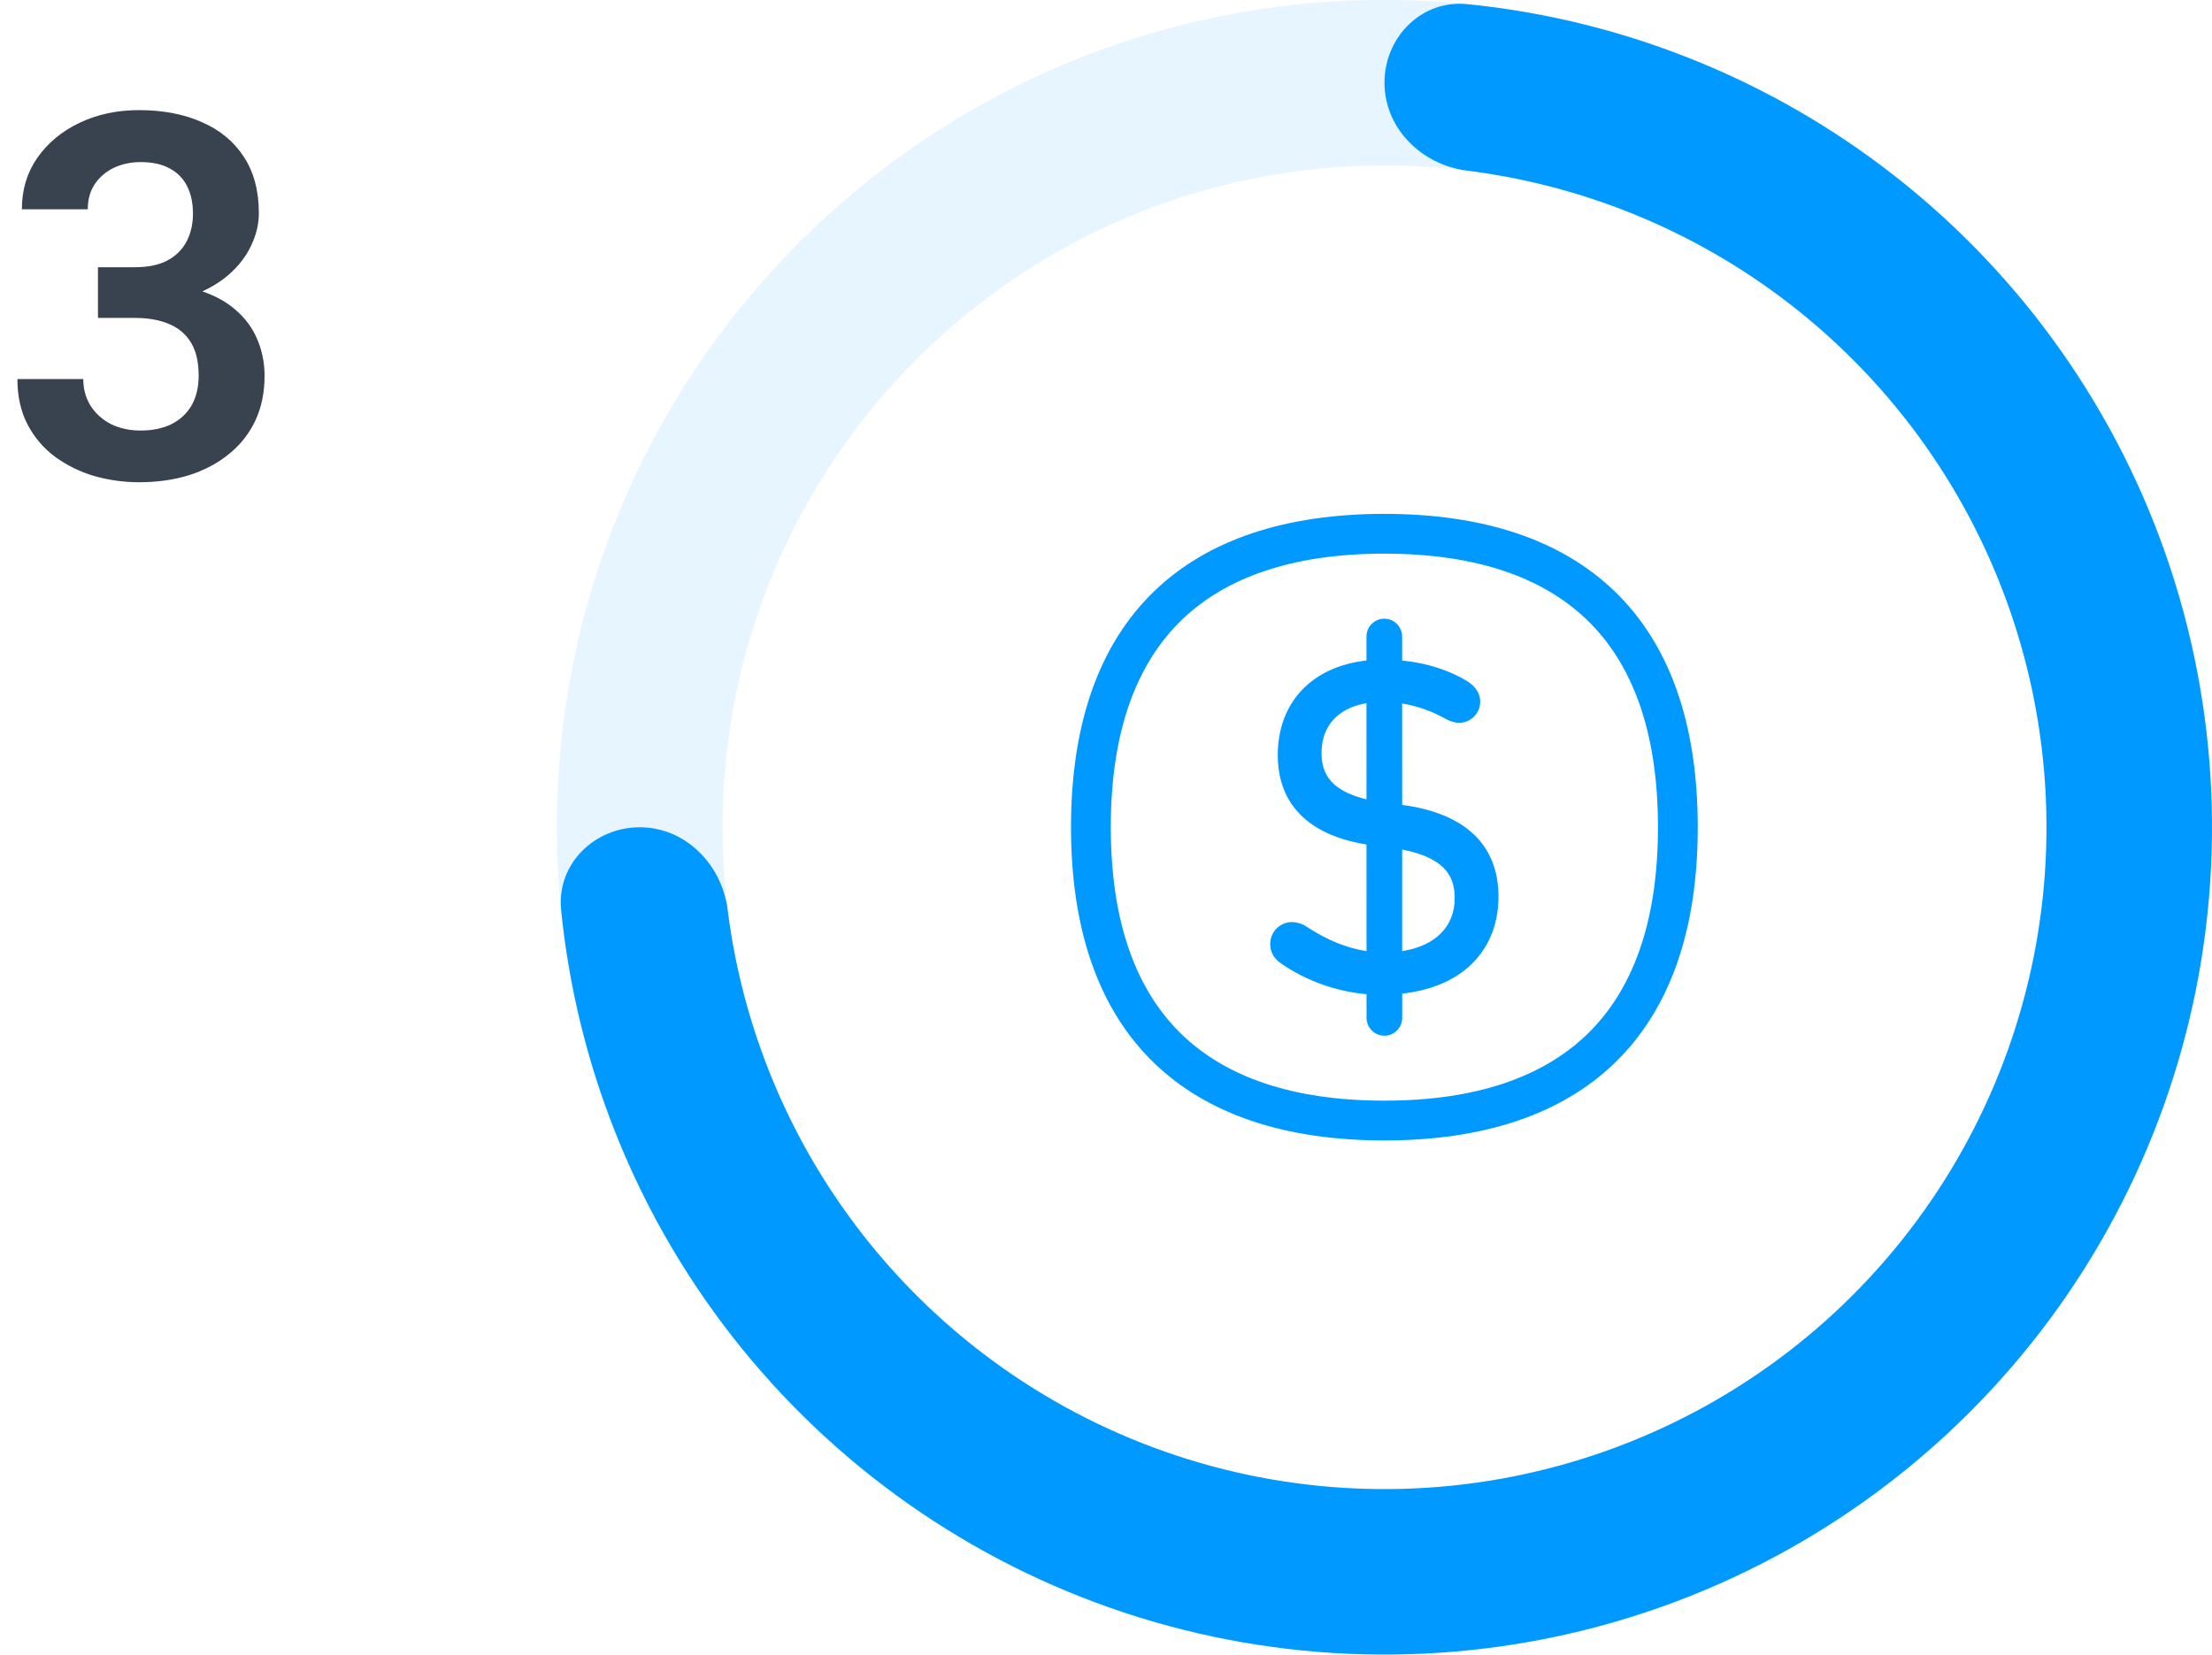
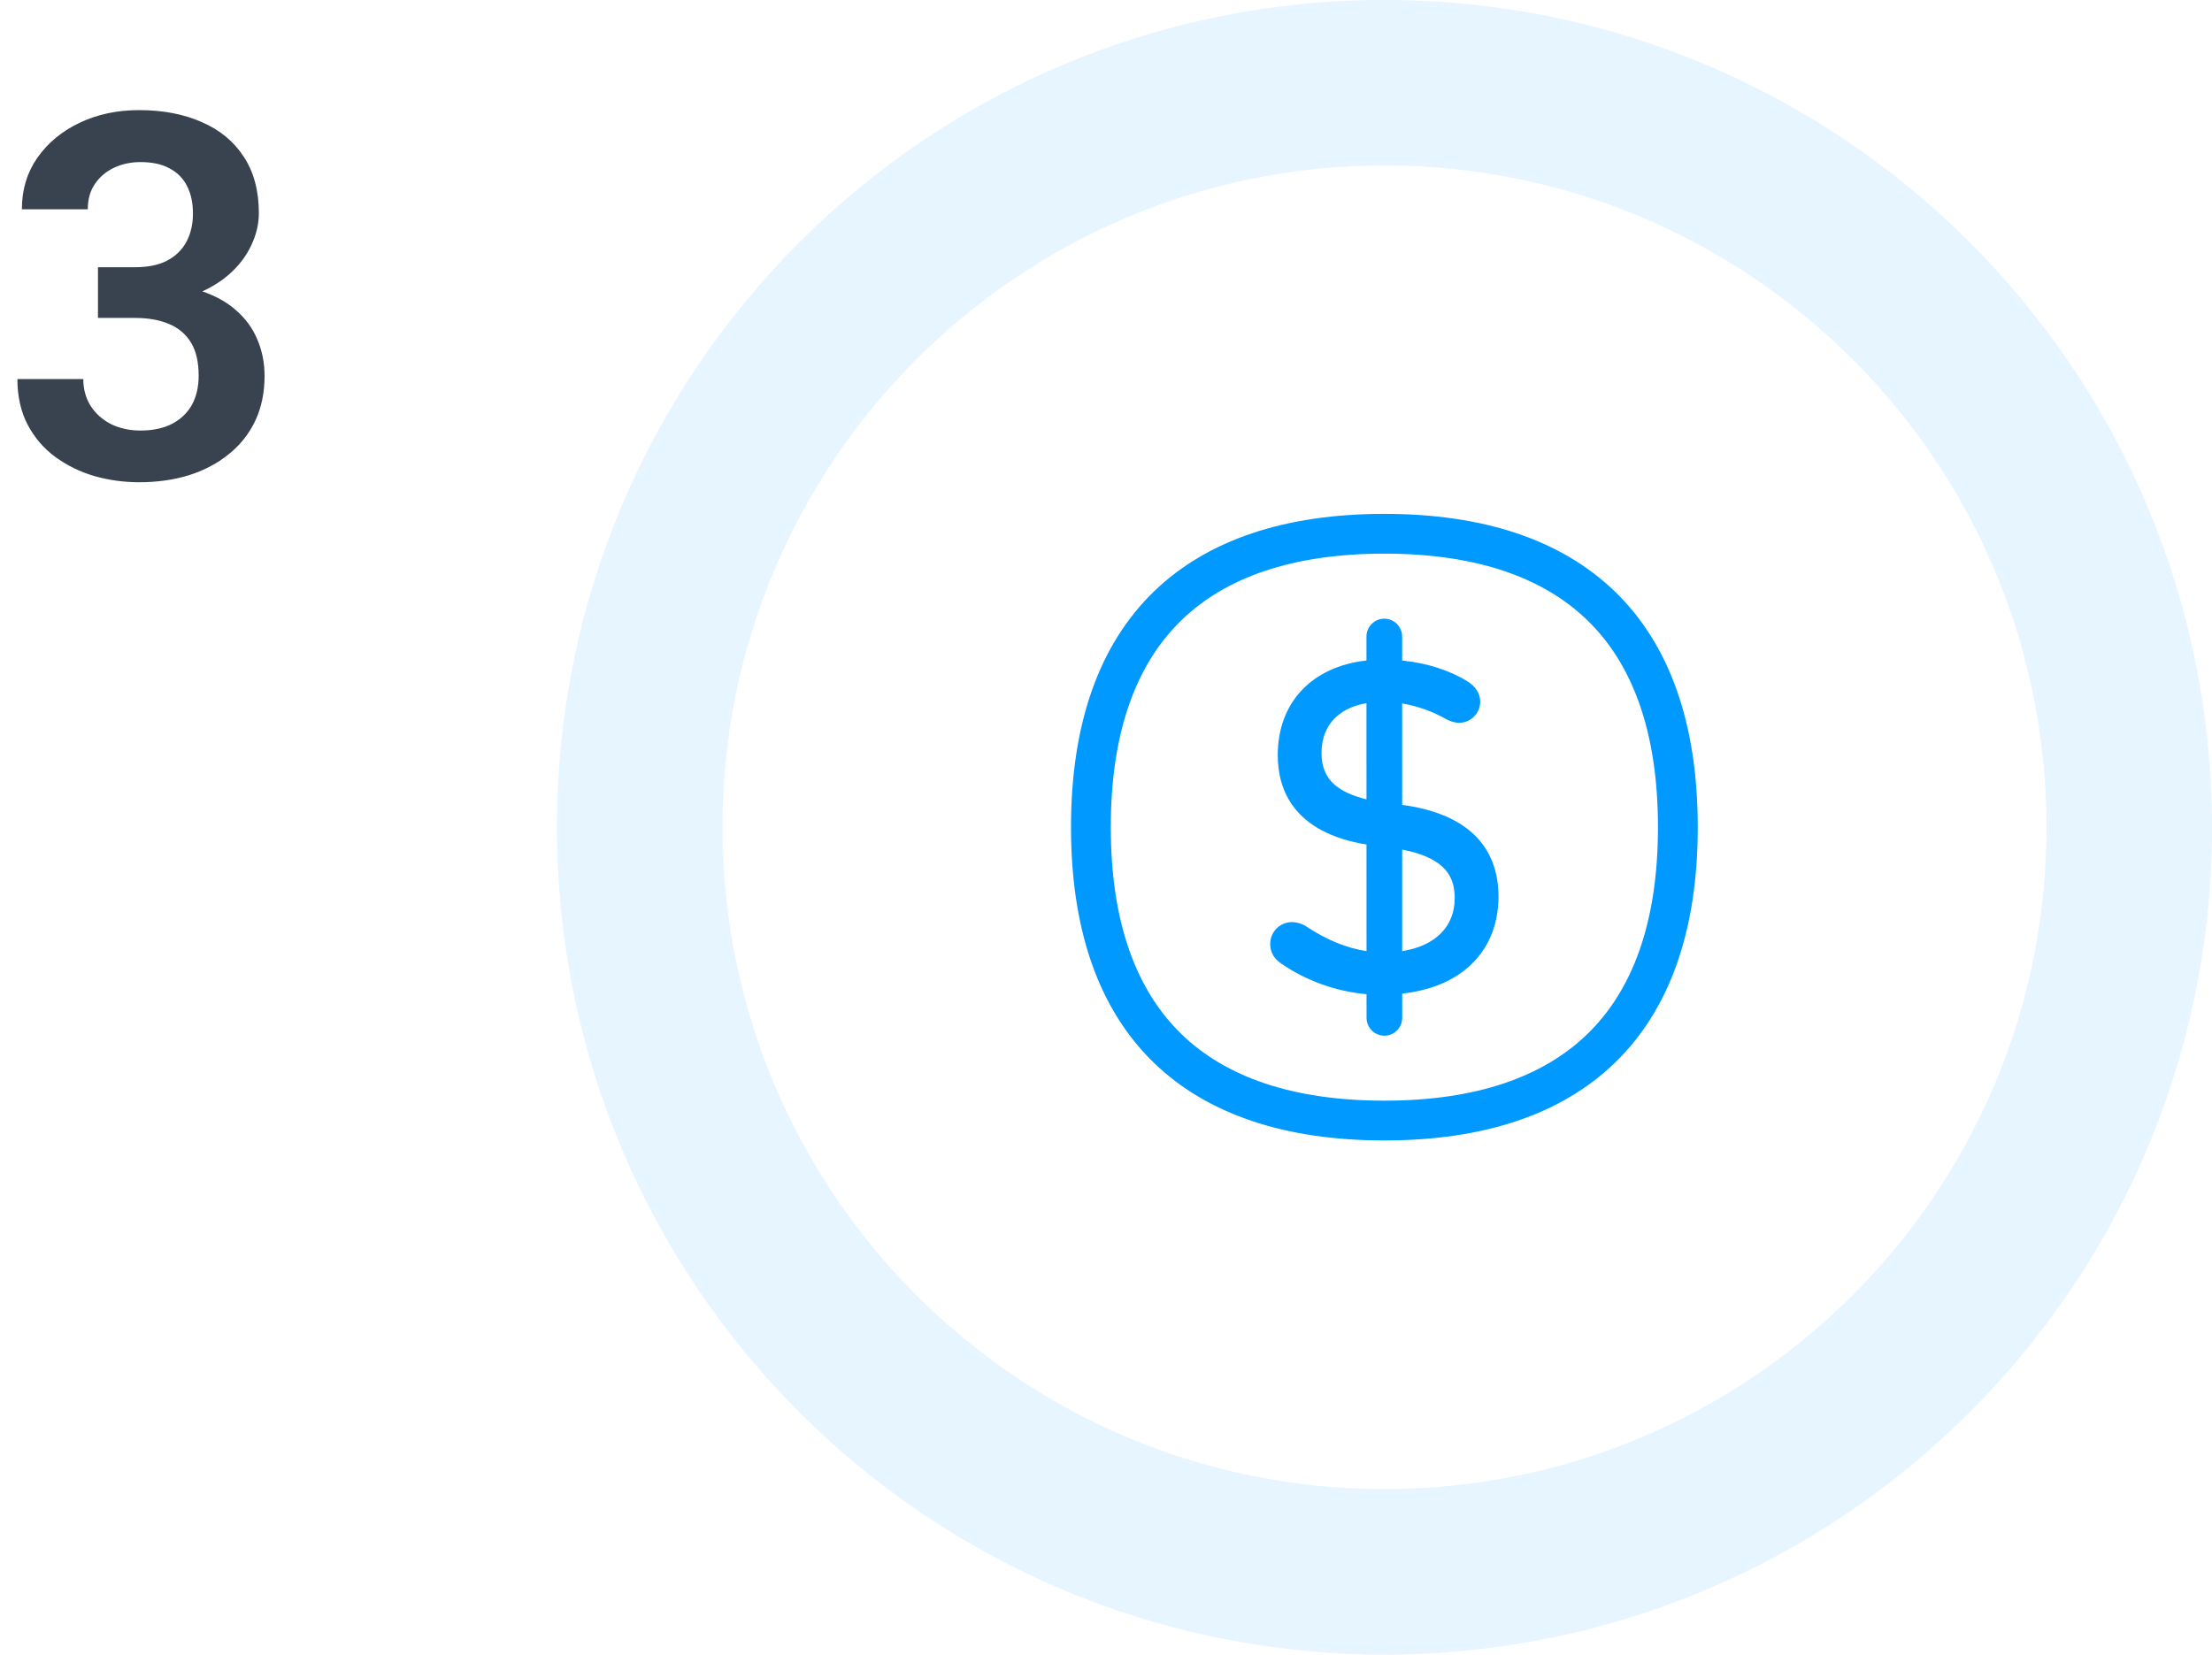
<svg xmlns="http://www.w3.org/2000/svg" width="139" height="104" viewBox="0 0 139 104" fill="none">
  <path d="M6.156 16.797H8.484C9.307 16.797 9.984 16.656 10.516 16.375C11.057 16.083 11.458 15.688 11.719 15.188C11.99 14.677 12.125 14.088 12.125 13.422C12.125 12.766 12.005 12.198 11.766 11.719C11.526 11.229 11.162 10.854 10.672 10.594C10.193 10.323 9.578 10.188 8.828 10.188C8.224 10.188 7.667 10.307 7.156 10.547C6.656 10.787 6.255 11.13 5.953 11.578C5.661 12.016 5.516 12.542 5.516 13.156H1.375C1.375 11.927 1.698 10.849 2.344 9.922C3 8.984 3.885 8.25 5 7.719C6.115 7.188 7.359 6.922 8.734 6.922C10.234 6.922 11.547 7.172 12.672 7.672C13.807 8.161 14.688 8.885 15.312 9.844C15.948 10.802 16.266 11.99 16.266 13.406C16.266 14.083 16.104 14.76 15.781 15.438C15.469 16.104 15.005 16.708 14.391 17.25C13.787 17.781 13.042 18.213 12.156 18.547C11.281 18.87 10.276 19.031 9.141 19.031H6.156V16.797ZM6.156 19.984V17.781H9.141C10.422 17.781 11.531 17.932 12.469 18.234C13.417 18.526 14.198 18.943 14.812 19.484C15.427 20.016 15.88 20.635 16.172 21.344C16.474 22.052 16.625 22.812 16.625 23.625C16.625 24.688 16.427 25.635 16.031 26.469C15.635 27.292 15.078 27.99 14.359 28.562C13.651 29.135 12.818 29.573 11.859 29.875C10.901 30.167 9.865 30.312 8.75 30.312C7.781 30.312 6.839 30.182 5.922 29.922C5.016 29.651 4.198 29.25 3.469 28.719C2.74 28.177 2.161 27.5 1.734 26.688C1.307 25.865 1.094 24.912 1.094 23.828H5.234C5.234 24.453 5.385 25.01 5.688 25.5C6 25.99 6.427 26.375 6.969 26.656C7.521 26.927 8.141 27.062 8.828 27.062C9.589 27.062 10.24 26.927 10.781 26.656C11.333 26.375 11.755 25.979 12.047 25.469C12.338 24.948 12.484 24.328 12.484 23.609C12.484 22.755 12.323 22.062 12 21.531C11.677 21 11.213 20.609 10.609 20.359C10.016 20.109 9.307 19.984 8.484 19.984H6.156Z" fill="#39424F" />
  <path opacity="0.1" d="M139 52C139 80.719 115.719 104 87 104C58.281 104 35 80.719 35 52C35 23.281 58.281 0 87 0C115.719 0 139 23.281 139 52ZM45.4 52C45.4 74.975 64.025 93.6 87 93.6C109.975 93.6 128.6 74.975 128.6 52C128.6 29.025 109.975 10.4 87 10.4C64.025 10.4 45.4 29.025 45.4 52Z" fill="#0099FF" />
-   <path d="M87 5.2C87 2.328 89.334 -0.027 92.192 0.26C100.642 1.108 108.784 4.016 115.89 8.764C124.441 14.477 131.106 22.599 135.042 32.1C138.977 41.602 140.007 52.058 138.001 62.145C135.994 72.232 131.042 81.497 123.77 88.769C116.497 96.042 107.232 100.994 97.145 103.001C87.058 105.007 76.602 103.977 67.1 100.042C57.599 96.106 49.477 89.441 43.764 80.89C39.016 73.784 36.108 65.642 35.26 57.191C34.973 54.334 37.328 52 40.2 52V52C43.072 52 45.367 54.337 45.725 57.187C46.528 63.576 48.807 69.718 52.411 75.112C56.982 81.953 63.479 87.285 71.08 90.433C78.682 93.582 87.046 94.406 95.116 92.801C103.185 91.195 110.598 87.234 116.416 81.416C122.234 75.598 126.196 68.185 127.801 60.116C129.406 52.046 128.582 43.682 125.433 36.08C122.285 28.479 116.953 21.982 110.112 17.411C104.718 13.807 98.576 11.527 92.187 10.725C89.337 10.367 87 8.072 87 5.2V5.2Z" fill="#0099FF" />
  <path d="M86.993 32.3C80.747 32.3 75.879 33.936 72.533 37.158C69.061 40.508 67.301 45.498 67.301 51.992C67.301 58.484 69.061 63.476 72.533 66.826C75.879 70.046 80.747 71.684 86.993 71.684C93.239 71.684 98.107 70.048 101.453 66.826C104.925 63.476 106.685 58.49 106.685 51.992C106.685 45.492 104.925 40.502 101.453 37.158C98.107 33.936 93.239 32.3 86.993 32.3ZM104.185 51.992C104.185 58.056 102.551 62.294 99.717 65.028C96.979 67.662 92.819 69.184 86.993 69.184C81.165 69.184 77.005 67.664 74.269 65.028C71.435 62.294 69.801 58.048 69.801 51.992C69.801 45.934 71.435 41.692 74.269 38.958C77.005 36.32 81.165 34.8 86.993 34.8C92.821 34.8 96.981 36.322 99.717 38.958C102.549 41.684 104.185 45.928 104.185 51.992ZM85.873 63.98C85.873 64.127 85.902 64.272 85.958 64.408C86.014 64.544 86.097 64.668 86.201 64.772C86.305 64.876 86.428 64.958 86.564 65.014C86.7 65.071 86.846 65.1 86.993 65.1C87.14 65.1 87.285 65.071 87.421 65.014C87.557 64.958 87.681 64.876 87.785 64.772C87.889 64.668 87.971 64.544 88.028 64.408C88.084 64.272 88.113 64.127 88.113 63.98V62.456C89.801 62.266 91.211 61.708 92.237 60.816C93.497 59.722 94.163 58.182 94.163 56.356C94.163 54.726 93.631 53.404 92.595 52.428C91.577 51.472 90.069 50.854 88.111 50.594L88.109 44.216C89.073 44.379 90.001 44.709 90.853 45.19L90.869 45.202C91.083 45.308 91.369 45.432 91.689 45.432C91.863 45.432 92.036 45.397 92.197 45.331C92.358 45.264 92.504 45.166 92.627 45.043C92.75 44.919 92.848 44.773 92.914 44.612C92.981 44.451 93.015 44.278 93.015 44.104C93.015 43.6 92.729 43.144 92.209 42.826C91.073 42.124 89.647 41.672 88.109 41.518V40.008C88.108 39.711 87.989 39.426 87.779 39.216C87.569 39.006 87.284 38.888 86.987 38.888C86.69 38.889 86.406 39.007 86.196 39.217C85.986 39.427 85.868 39.711 85.867 40.008V41.516C82.447 41.896 80.293 44.148 80.293 47.464C80.293 49.634 81.279 52.332 85.869 53.084L85.871 59.784C84.619 59.594 83.359 59.078 82.113 58.25C81.843 58.07 81.529 57.969 81.205 57.958C80.841 57.955 80.49 58.096 80.23 58.351C79.969 58.606 79.821 58.954 79.817 59.318C79.817 59.83 80.035 60.232 80.483 60.546C82.043 61.636 83.963 62.326 85.871 62.49L85.873 63.98ZM88.111 53.4C90.999 53.964 91.411 55.256 91.411 56.468C91.411 58.252 90.177 59.464 88.111 59.784V53.4ZM83.995 45.034C84.467 44.61 85.105 44.328 85.867 44.2L85.869 50.244C84.997 50.03 84.331 49.728 83.877 49.336C83.307 48.844 83.043 48.204 83.043 47.32C83.043 46.38 83.373 45.588 83.995 45.034Z" fill="#0099FF" />
</svg>